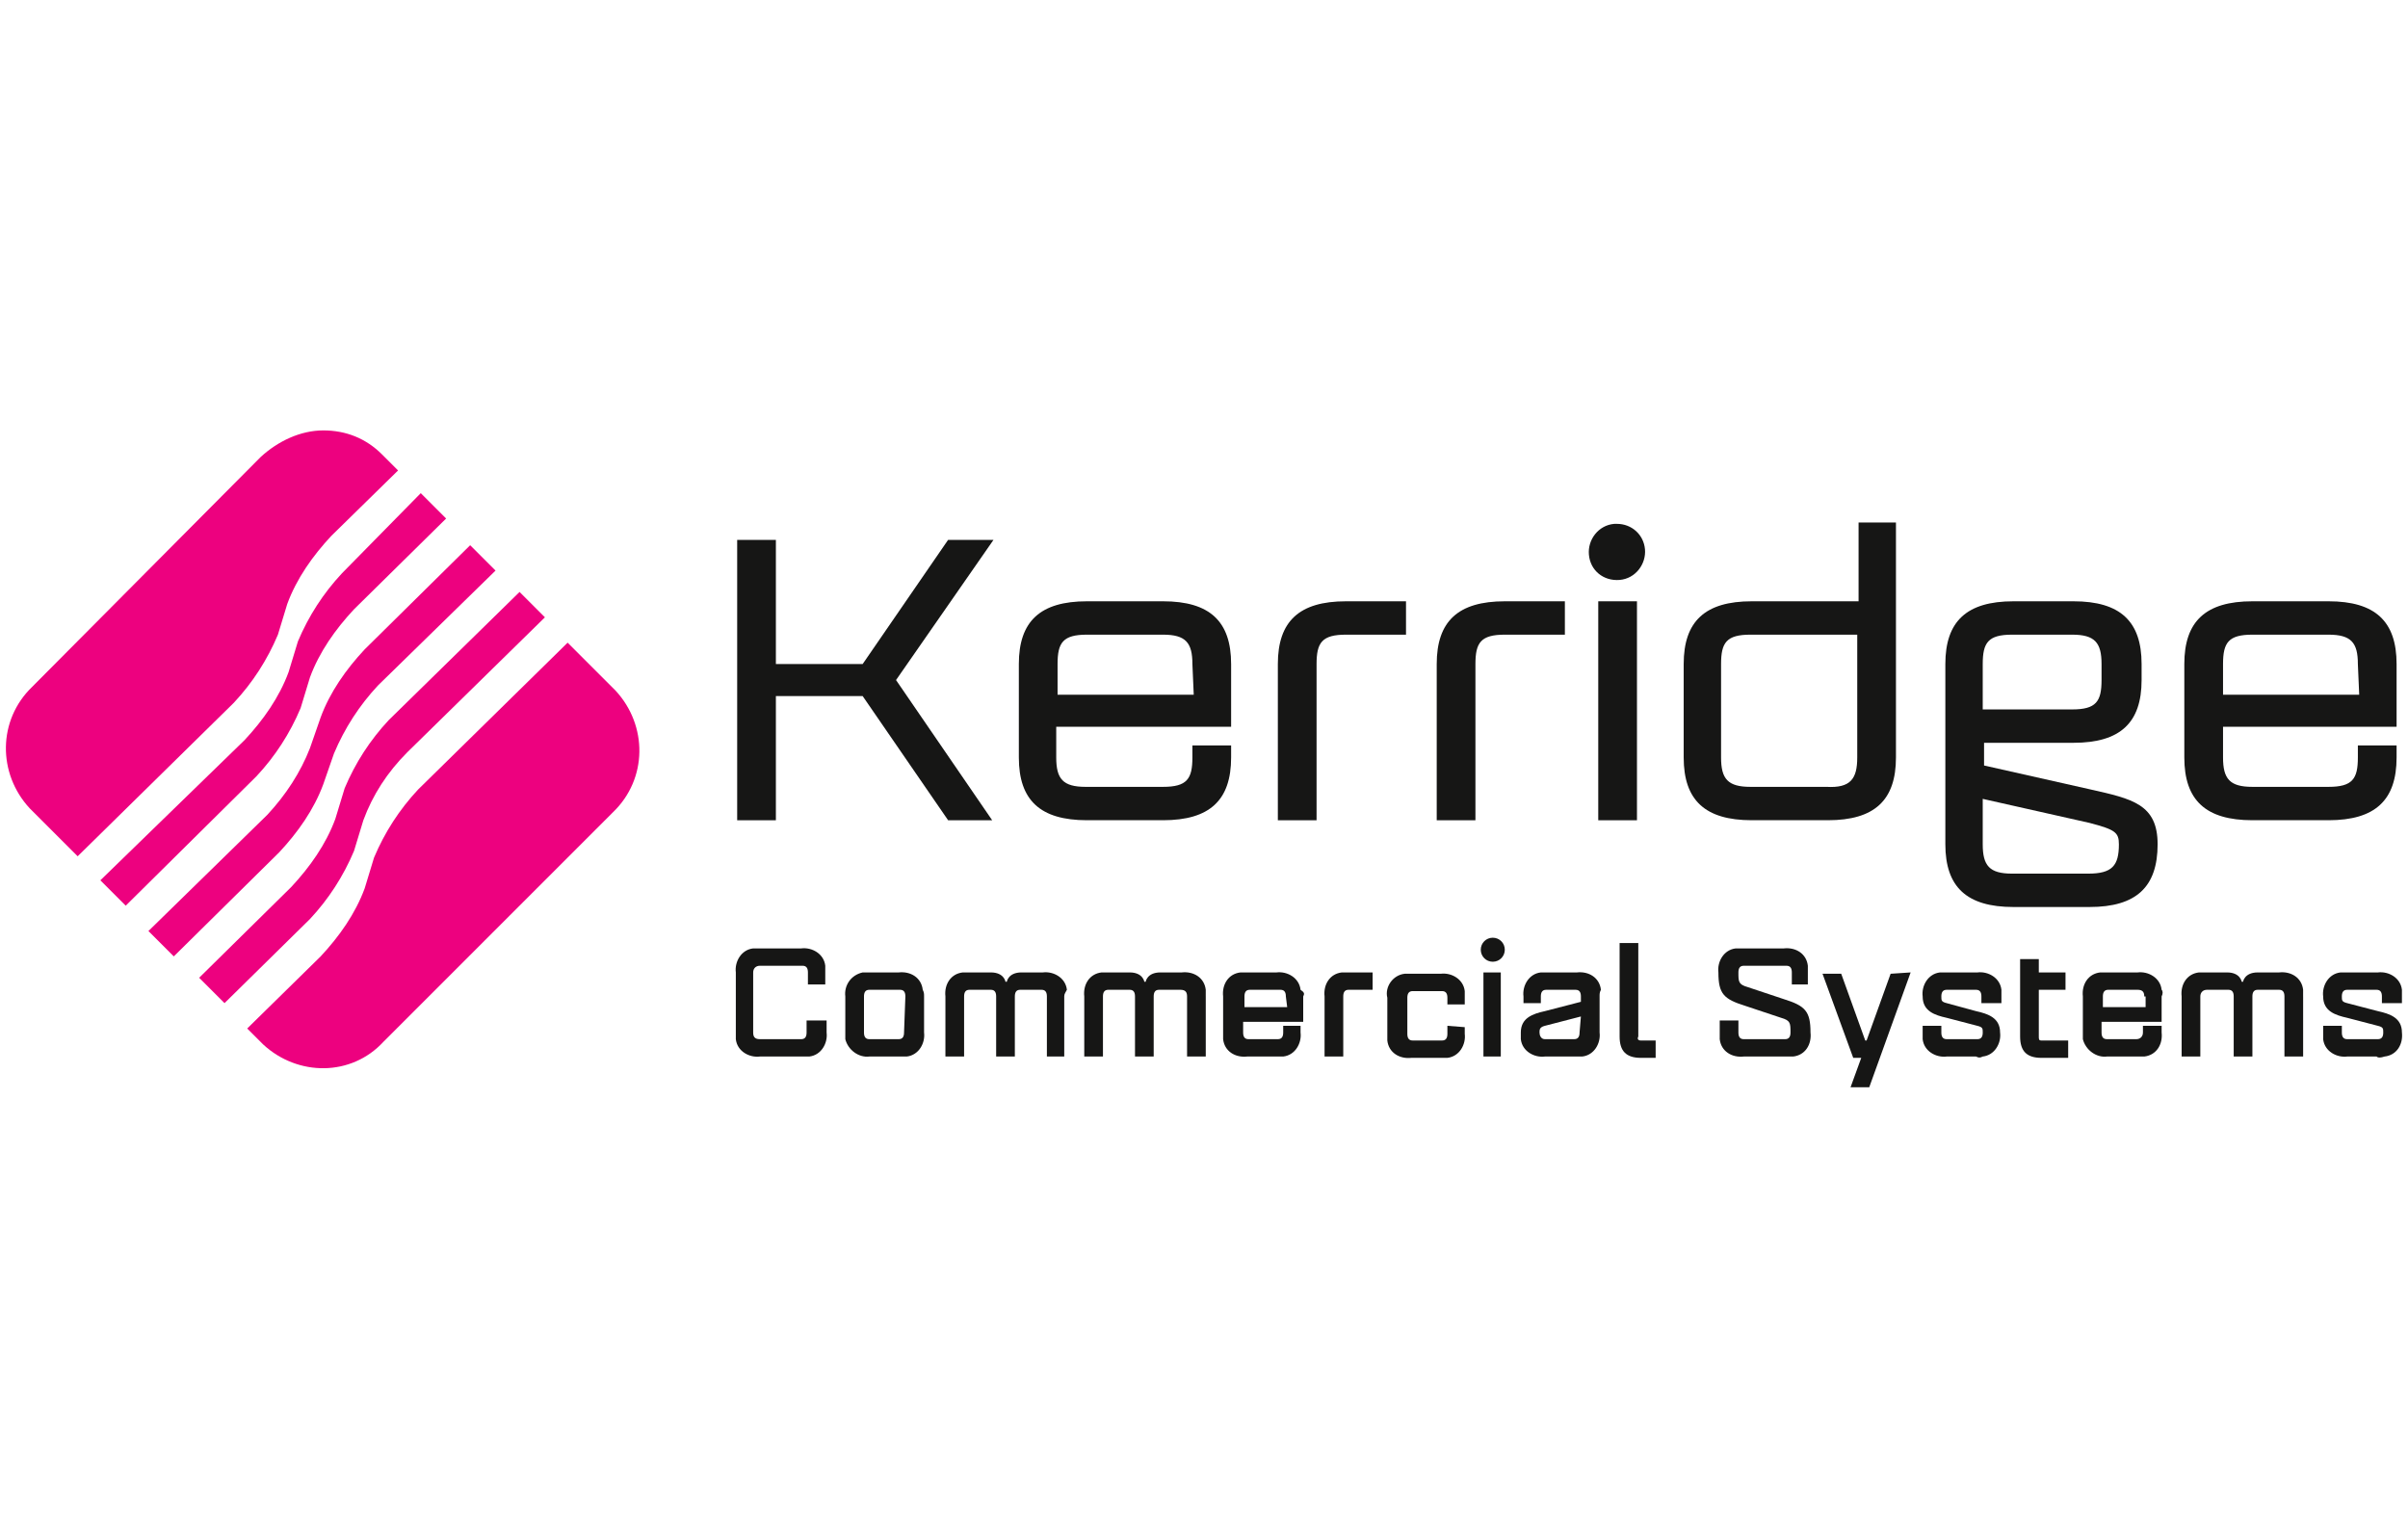
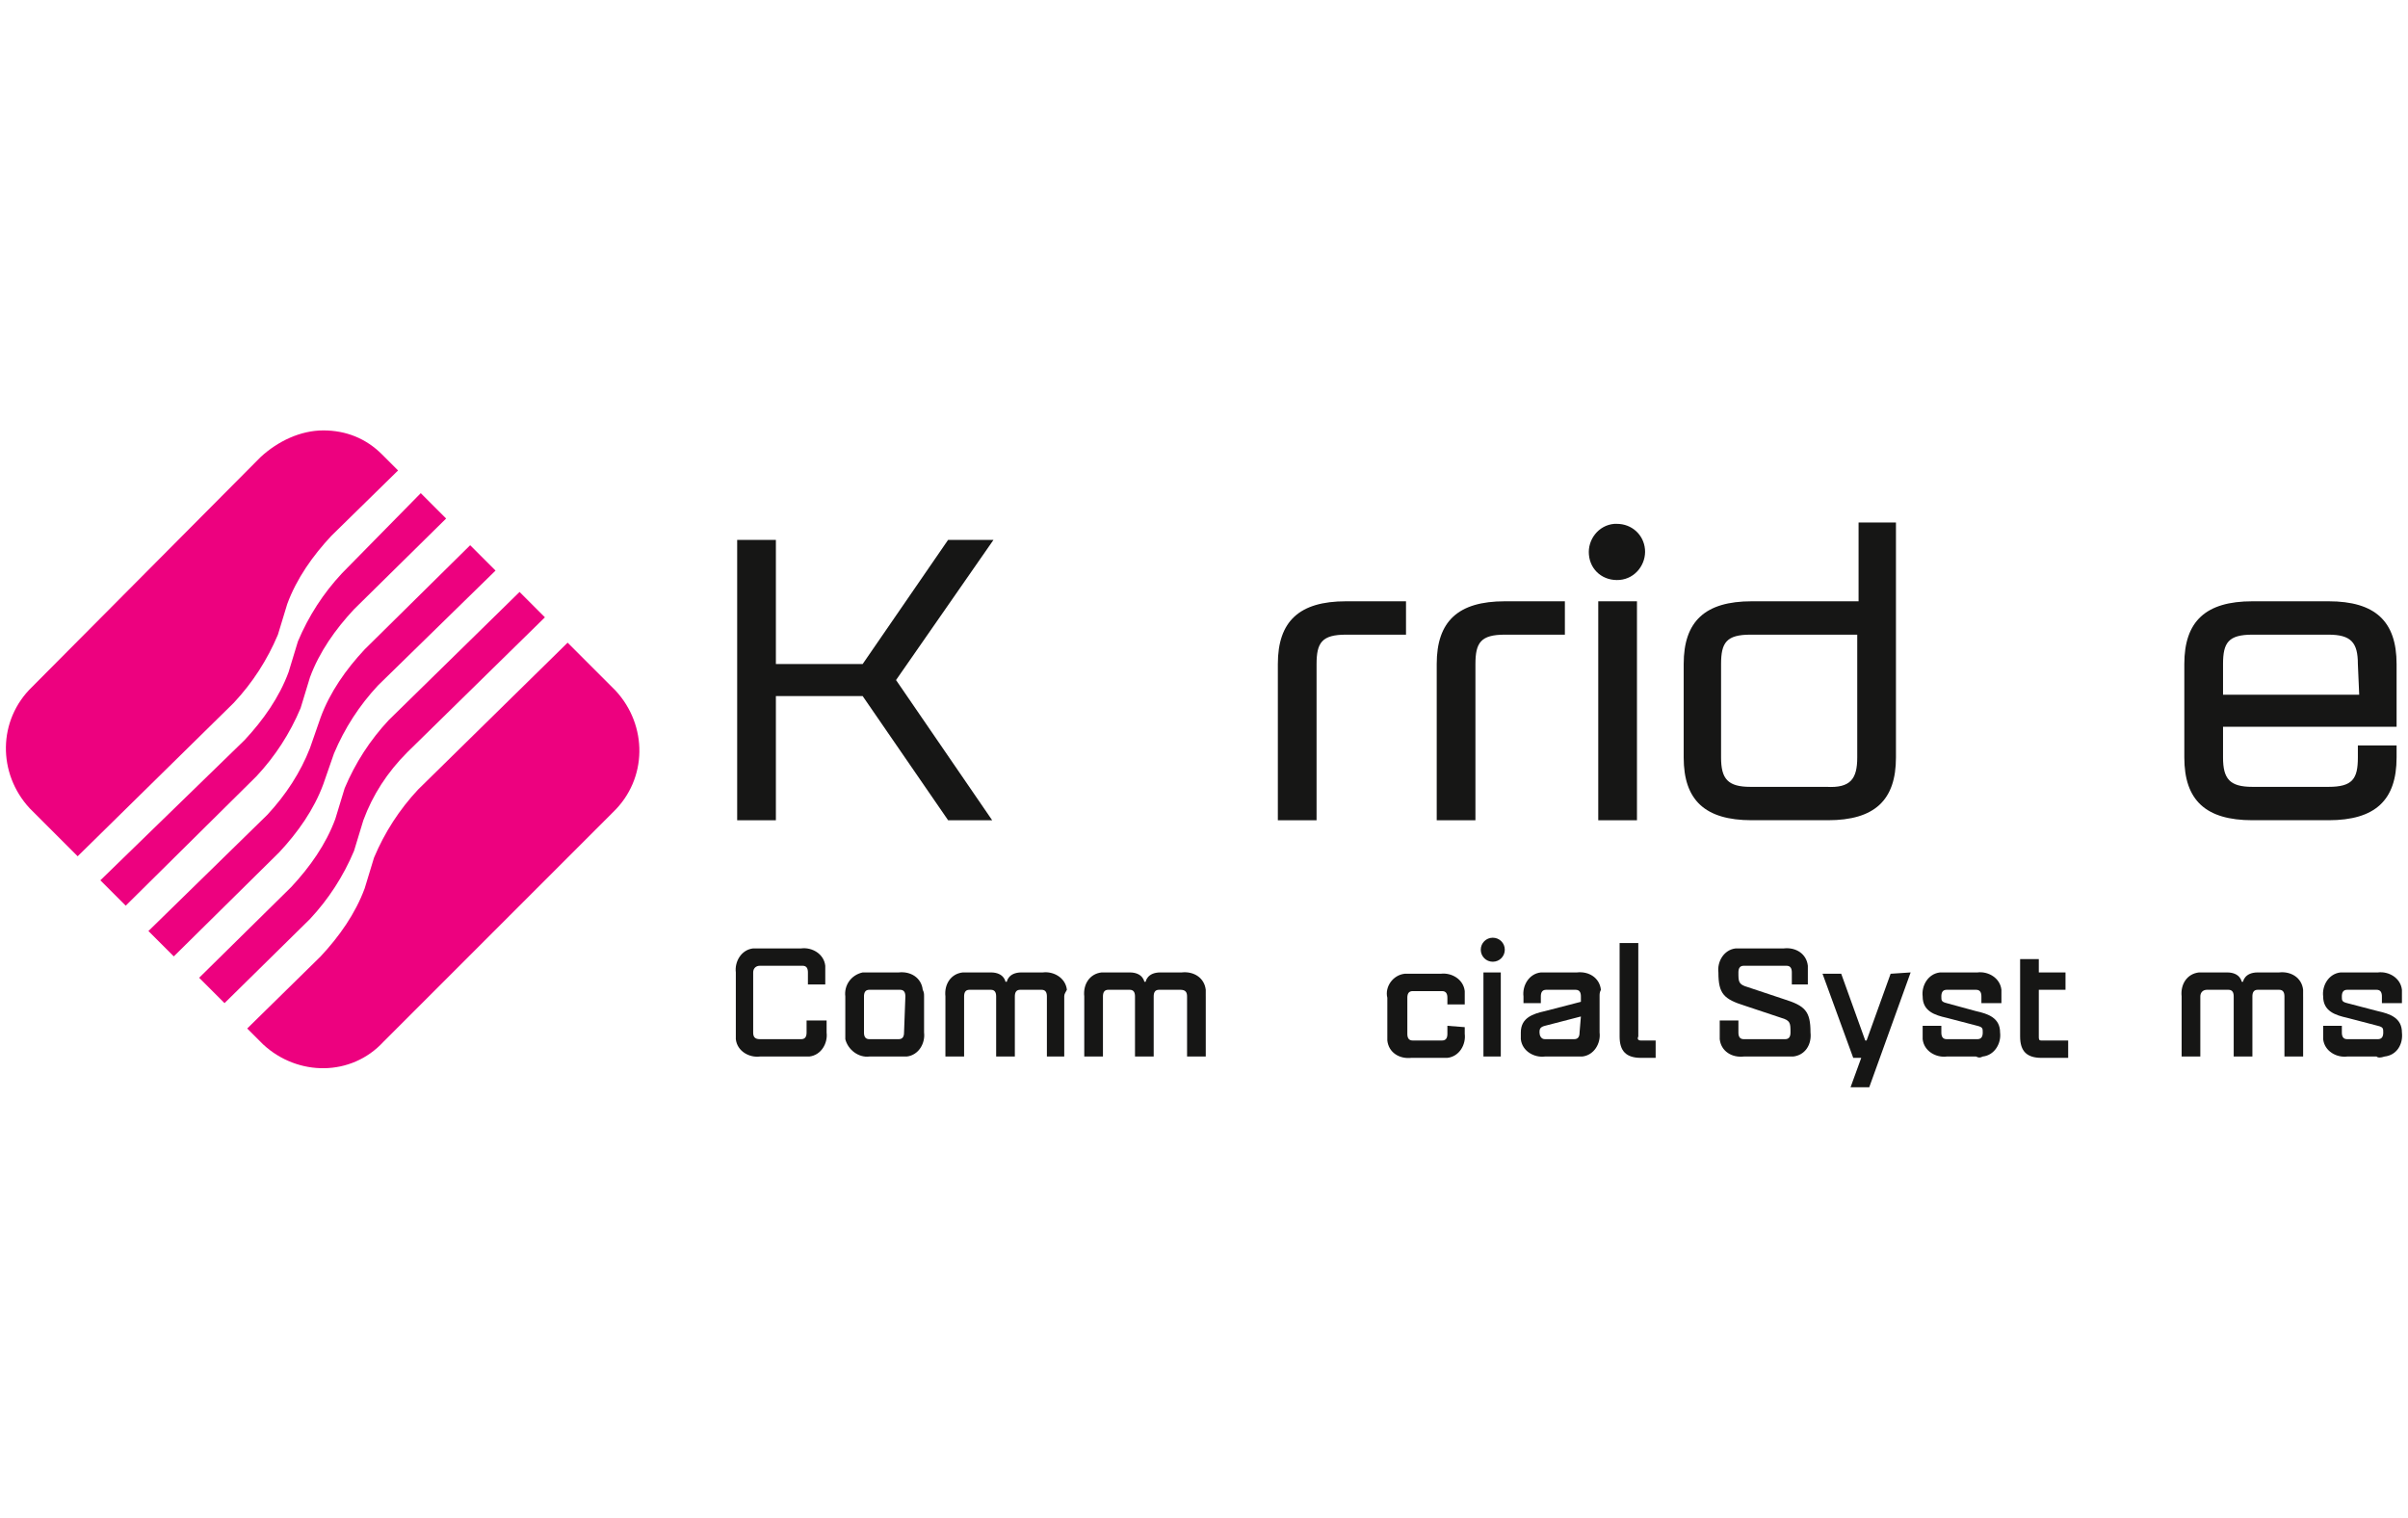
<svg xmlns="http://www.w3.org/2000/svg" enable-background="new 0 0 476 300" viewBox="0 0 476 300">
  <g fill="#161615">
    <path d="m177.123 134.43 19.001 27.709h-8.709l-16.889-24.542h-17.153v24.542h-7.653v-55.419h7.653v24.543h17.153l16.889-24.543h8.973z" />
-     <path d="m243.361 131.263v12.403h-34.571v6.07c0 4.222 1.319 5.806 5.806 5.806h15.306c4.75 0 5.806-1.583 5.806-5.806v-2.375h7.653v2.375c0 8.445-4.222 12.403-13.459 12.403h-15.042c-9.236 0-13.459-3.958-13.459-12.403v-18.473c0-8.445 4.222-12.403 13.459-12.403h15.042c9.236 0 13.459 3.958 13.459 12.403zm-7.653 0c0-4.222-1.319-5.806-5.806-5.806h-15.042c-4.75 0-5.806 1.583-5.806 5.806v6.07h26.918z" />
    <path d="m277.932 125.457h-11.875c-4.75 0-5.806 1.583-5.806 5.806v30.876h-7.653v-30.876c0-8.445 4.222-12.403 13.459-12.403h11.875z" />
    <path d="m309.336 125.457h-11.875c-4.75 0-5.806 1.583-5.806 5.806v30.876h-7.653v-30.876c0-8.445 4.222-12.403 13.459-12.403h11.875z" />
    <path d="m325.17 108.568c.264 2.903-1.847 5.806-5.014 6.07-3.167.264-5.806-1.847-6.07-5.014-.264-2.903 1.847-5.806 5.014-6.07h.528c2.903 0 5.278 2.111 5.542 5.014zm-9.236 10.292h7.653v43.279h-7.653z" />
    <path d="m374.782 103.554v46.182c0 8.445-4.222 12.403-13.459 12.403h-15.042c-9.236 0-13.459-3.958-13.459-12.403v-18.473c0-8.445 4.222-12.403 13.459-12.403h21.112v-15.57h7.389zm-7.653 46.182v-24.279h-21.112c-4.75 0-5.806 1.583-5.806 5.806v18.473c0 4.222 1.319 5.806 5.806 5.806h15.042c4.75.264 6.07-1.583 6.07-5.806z" />
-     <path d="m426.506 166.889c0 8.445-4.222 12.403-13.459 12.403h-15.042c-9.236 0-13.459-3.958-13.459-12.403v-35.626c0-8.445 4.222-12.403 13.459-12.403h11.875c9.236 0 13.459 3.958 13.459 12.403v3.167c0 8.445-4.222 12.403-13.459 12.403h-17.681v4.486l21.112 4.75c8.181 1.847 13.195 2.903 13.195 10.82zm-34.571-26.654h17.681c4.75 0 5.806-1.583 5.806-5.806v-3.167c0-4.222-1.319-5.806-5.806-5.806h-11.875c-4.75 0-5.806 1.583-5.806 5.806zm26.918 26.654c0-2.375-.792-2.903-5.806-4.222l-21.112-4.75v8.973c0 4.222 1.319 5.806 5.806 5.806h15.042c4.75-0 6.07-1.583 6.07-5.806z" />
    <path d="m473.744 131.263v12.403h-34.307v6.07c0 4.222 1.319 5.806 5.806 5.806h15.042c4.75 0 5.806-1.583 5.806-5.806v-2.375h7.653v2.375c0 8.445-4.222 12.403-13.459 12.403h-15.042c-9.236 0-13.459-3.958-13.459-12.403v-18.473c0-8.445 4.222-12.403 13.459-12.403h15.042c9.236 0 13.459 3.958 13.459 12.403zm-7.653 0c0-4.222-1.319-5.806-5.806-5.806h-15.042c-4.75 0-5.806 1.583-5.806 5.806v6.07h26.918z" />
    <path d="m163.4 201.724v2.375c.264 2.111-1.056 4.486-3.431 4.75-.528 0-.792 0-1.319 0h-8.445c-2.111.264-4.486-1.056-4.75-3.431 0-.528 0-.792 0-1.319v-11.875c-.264-2.111 1.056-4.486 3.431-4.75h1.319 8.181c2.111-.264 4.486 1.056 4.75 3.431v1.319 2.375h-3.431v-2.375c0-.792-.264-1.319-1.056-1.319h-8.445c-.792 0-1.319.528-1.319 1.319v11.875c0 .792.264 1.319 1.319 1.319h8.181c.792 0 1.056-.528 1.056-1.319v-2.375z" />
    <path d="m182.665 196.974v7.125c.264 2.111-1.056 4.486-3.431 4.75-.528 0-.792 0-1.319 0h-6.07c-2.111.264-4.222-1.319-4.75-3.431 0-.528 0-.792 0-1.319v-7.125c-.264-2.111 1.056-4.222 3.431-4.75h1.319 5.806c2.375-.264 4.486 1.056 4.75 3.431.264.528.264.792.264 1.319zm-3.695 0c0-.792-.264-1.319-1.056-1.319h-6.07c-.792 0-1.056.528-1.056 1.319v7.125c0 .792.264 1.319 1.056 1.319h5.806c.792 0 1.056-.528 1.056-1.319z" />
    <path d="m210.374 196.974v11.875h-3.431v-11.875c0-.792-.264-1.319-1.056-1.319h-4.222c-.792 0-1.056.528-1.056 1.319v11.875h-3.695v-11.875c0-.792-.264-1.319-1.056-1.319h-4.222c-.792 0-1.056.528-1.056 1.319v11.875h-3.695v-11.875c-.264-2.375 1.056-4.486 3.431-4.75h1.319 4.222c2.639 0 2.903 1.847 2.903 1.847h.264s.264-1.847 2.903-1.847h4.222c2.111-.264 4.486 1.056 4.75 3.431-.264.528-.528.792-.528 1.319z" />
    <path d="m238.347 196.974v11.875h-3.695v-11.875c0-.792-.264-1.319-1.319-1.319h-4.222c-.792 0-1.056.528-1.056 1.319v11.875h-3.695v-11.875c0-.792-.264-1.319-1.056-1.319h-4.222c-.792 0-1.056.528-1.056 1.319v11.875h-3.695v-11.875c-.264-2.375 1.056-4.486 3.431-4.75h1.319 4.222c2.639 0 2.903 1.847 2.903 1.847h.264s.264-1.847 2.903-1.847h4.222c2.375-.264 4.486 1.056 4.75 3.431 0.0.528 0.0.792 0 1.319z" />
-     <path d="m257.612 196.974v5.014h-11.875v2.111c0 .792.264 1.319 1.056 1.319h5.806c.792 0 1.056-.528 1.056-1.319v-1.319h3.431v1.319c.264 2.111-1.056 4.486-3.431 4.75-.528 0-.792 0-1.319 0h-5.806c-2.375.264-4.486-1.056-4.75-3.431 0-.528 0-.792 0-1.319v-7.125c-.264-2.375 1.056-4.486 3.431-4.75h1.319 5.806c2.111-.264 4.486 1.056 4.75 3.431.792.528.792.792.528 1.319zm-3.431 0c0-.792-.264-1.319-1.056-1.319h-6.07c-.792 0-1.056.528-1.056 1.319v2.111h8.445z" />
-     <path d="m271.334 195.654h-4.75c-.792 0-1.056.528-1.056 1.319v11.875h-3.695v-11.875c-.264-2.375 1.056-4.486 3.431-4.75h1.319 4.75z" />
    <path d="m289.543 203.043v1.319c.264 2.111-1.056 4.486-3.431 4.75-.528 0-.792 0-1.319 0h-5.806c-2.375.264-4.486-1.056-4.75-3.431 0-.528 0-.792 0-1.32v-7.125c-.528-2.111 1.056-4.486 3.431-4.75h1.319 5.806c2.111-.264 4.486 1.056 4.75 3.431v1.319 1.319h-3.431v-1.319c0-.792-.264-1.319-1.056-1.319h-5.806c-.792 0-1.056.528-1.056 1.319v7.125c0 .792.264 1.32 1.056 1.32h5.806c.792 0 1.056-.528 1.056-1.32v-1.583z" />
    <path d="m297.46 187.737c0 1.319-1.056 2.375-2.375 2.375s-2.375-1.056-2.375-2.375 1.056-2.375 2.375-2.375 2.375 1.056 2.375 2.375zm-4.222 4.486h3.431v16.626h-3.431z" />
    <path d="m316.197 196.974v7.125c.264 2.111-1.056 4.486-3.431 4.75-.528 0-.792 0-1.319 0h-6.07c-2.111.264-4.486-1.056-4.75-3.431 0-.528 0-.792 0-1.319 0-2.903 2.375-3.695 4.75-4.222l7.125-1.847v-1.056c0-.792-.264-1.319-1.056-1.319h-5.806c-.792 0-1.056.528-1.056 1.319v1.319h-3.431v-1.319c-.264-2.111 1.056-4.486 3.431-4.75h1.319 5.806c2.375-.264 4.486 1.056 4.75 3.431-.264.528-.264.792-.264 1.319zm-3.695 3.958-7.125 1.847c-1.056.264-1.056.792-1.056 1.319s.264 1.319 1.056 1.319h5.806c.792 0 1.056-.528 1.056-1.319z" />
    <path d="m324.378 205.682h2.903v3.431h-2.903c-2.903 0-4.222-1.319-4.222-4.222v-18.473h3.695v18.473c-.264.528 0 .792.528.792z" />
    <path d="m354.198 194.599v-2.375c0-.792-.264-1.319-1.056-1.319h-8.445c-.792 0-1.056.528-1.056 1.319 0 1.847 0 2.375 1.847 2.903l7.125 2.375c4.222 1.319 5.278 2.375 5.278 6.597.264 2.375-1.056 4.486-3.431 4.75-.528 0-.792 0-1.319 0h-8.445c-2.375.264-4.486-1.056-4.75-3.431 0-.528 0-.792 0-1.319v-2.375h3.695v2.375c0 .792.264 1.319 1.056 1.319h8.181c.792 0 1.056-.528 1.056-1.319 0-1.847 0-2.375-1.847-2.903l-7.125-2.375c-4.222-1.319-5.278-2.375-5.278-6.597-.264-2.111 1.056-4.486 3.431-4.75h1.319 8.181c2.375-.264 4.486 1.056 4.75 3.431v1.319 2.375z" />
    <path d="m377.685 192.224-8.181 22.695h-3.695l2.111-5.806h-1.583l-6.07-16.626h3.695l4.75 13.195h.264l4.75-13.195z" />
    <path d="m390.616 208.849h-5.806c-2.111.264-4.486-1.056-4.75-3.431 0-.528 0-.792 0-1.319v-1.319h3.695v1.319c0 .792.264 1.319 1.056 1.319h6.07c.792 0 1.056-.528 1.056-1.319s0-1.056-1.056-1.319l-6.07-1.583c-2.375-.528-4.75-1.319-4.75-4.222-.264-2.111 1.056-4.486 3.431-4.75h1.319 6.07c2.111-.264 4.486 1.056 4.75 3.431v1.319 1.32h-3.958v-1.32c0-.792-.264-1.319-1.056-1.319h-5.806c-.792 0-1.056.528-1.056 1.319 0 .792 0 1.056 1.056 1.32l5.806 1.583c2.375.528 4.75 1.319 4.75 4.222.264 2.111-1.056 4.486-3.431 4.75-.528.264-.792.264-1.319 0z" />
    <path d="m408.825 205.682v3.431h-5.278c-2.903 0-4.222-1.319-4.222-4.222v-15.306h3.695v2.639h5.278v3.431h-5.278v9.236c0 .528 0 .792.528.792h5.278z" />
-     <path d="m427.298 196.974v5.014h-11.875v2.111c0 .792.264 1.319 1.056 1.319h5.806c.792 0 1.319-.528 1.319-1.319v-1.319h3.695v1.319c.264 2.375-1.056 4.486-3.431 4.75-.528 0-.792 0-1.319 0h-6.07c-2.111.264-4.222-1.319-4.75-3.431 0-.528 0-.792 0-1.319v-7.125c-.264-2.375 1.056-4.486 3.431-4.75h1.319 6.07c2.111-.264 4.486 1.056 4.75 3.431.264.264.264.792 0 1.319zm-3.431 0c0-.792-.264-1.319-1.319-1.319h-5.806c-.792 0-1.056.528-1.056 1.319v2.111h8.445v-2.111z" />
    <path d="m455.271 196.974v11.875h-3.695v-11.875c0-.792-.264-1.319-1.056-1.319h-4.222c-.792 0-1.056.528-1.056 1.319v11.875h-3.695v-11.875c0-.792-.264-1.319-1.056-1.319h-4.222c-.792 0-1.32.528-1.32 1.319v11.875h-3.695v-11.875c-.264-2.375 1.056-4.486 3.431-4.75h1.319 4.222c2.639 0 2.903 1.847 2.903 1.847h.264s.264-1.847 2.903-1.847h4.222c2.375-.264 4.486 1.056 4.75 3.431-0.0.528-0.0.792-0 1.319z" />
    <path d="m469.786 208.849h-5.806c-2.111.264-4.486-1.056-4.75-3.431 0-.528 0-.792 0-1.319v-1.319h3.695v1.319c0 .792.264 1.319 1.056 1.319h6.07c.792 0 1.056-.528 1.056-1.319s0-1.056-1.056-1.319l-6.07-1.583c-2.375-.528-4.75-1.319-4.75-4.222-.264-2.111 1.056-4.486 3.431-4.75h1.319 6.07c2.111-.264 4.486 1.056 4.75 3.431v1.319 1.32h-3.958v-1.32c0-.792-.264-1.319-1.056-1.319h-5.806c-.792 0-1.056.528-1.056 1.319 0 .792 0 1.056 1.056 1.32l6.07 1.583c2.375.528 4.75 1.319 4.75 4.222.264 2.375-1.056 4.486-3.431 4.75-.792.264-1.32.264-1.583 0z" />
  </g>
  <path d="m67.605 113.318c-3.695 3.958-6.597 8.445-8.709 13.459l-1.847 6.07c-1.847 5.014-5.014 9.5-8.709 13.459l-28.501 27.709 5.014 5.014 25.862-25.598c3.695-3.958 6.597-8.445 8.709-13.459l1.847-6.07c1.847-5.014 5.014-9.5 8.709-13.459l18.209-17.945-5.014-5.014z" fill="#ed017f" />
  <path d="m74.73 135.486c-3.695 3.958-6.597 8.445-8.709 13.459l-2.111 6.07c-1.847 5.014-5.014 9.5-8.709 13.459l-20.848 20.584-5.014-5.014 23.487-22.959c3.695-3.958 6.597-8.445 8.445-13.195l2.111-6.07c1.847-5.014 5.014-9.5 8.709-13.459l20.848-20.584 5.014 5.014z" fill="#ed017f" />
  <path d="m51.507 90.359-45.127 45.39c-6.861 6.597-6.861 17.153-.528 24.015l9.5 9.5 30.876-30.348c3.695-3.958 6.597-8.445 8.709-13.459l1.847-6.07c1.847-5.014 5.014-9.5 8.709-13.459l13.195-12.931-3.167-3.167c-3.167-3.167-7.125-4.75-11.611-4.75s-8.973 2.111-12.403 5.278" fill="#ed017f" />
  <path d="m102.704 117.013-25.862 25.334c-3.695 3.958-6.597 8.445-8.709 13.459l-1.847 6.07c-1.847 5.014-5.014 9.5-8.709 13.459l-18.209 17.945 5.014 5.014 16.889-16.626c3.695-3.958 6.597-8.445 8.709-13.459l1.847-6.07c1.847-5.014 4.75-9.5 8.709-13.459l27.181-26.654z" fill="#ed017f" />
  <path d="m82.647 156.07c-3.695 3.958-6.597 8.445-8.709 13.459l-1.847 6.07c-1.847 5.014-5.014 9.5-8.709 13.459l-14.514 14.25 3.167 3.167c6.861 6.334 17.417 6.334 23.751-.528l45.39-45.39c6.861-6.597 6.861-17.153.528-24.015l-9.5-9.5z" fill="#ed017f" />
</svg>